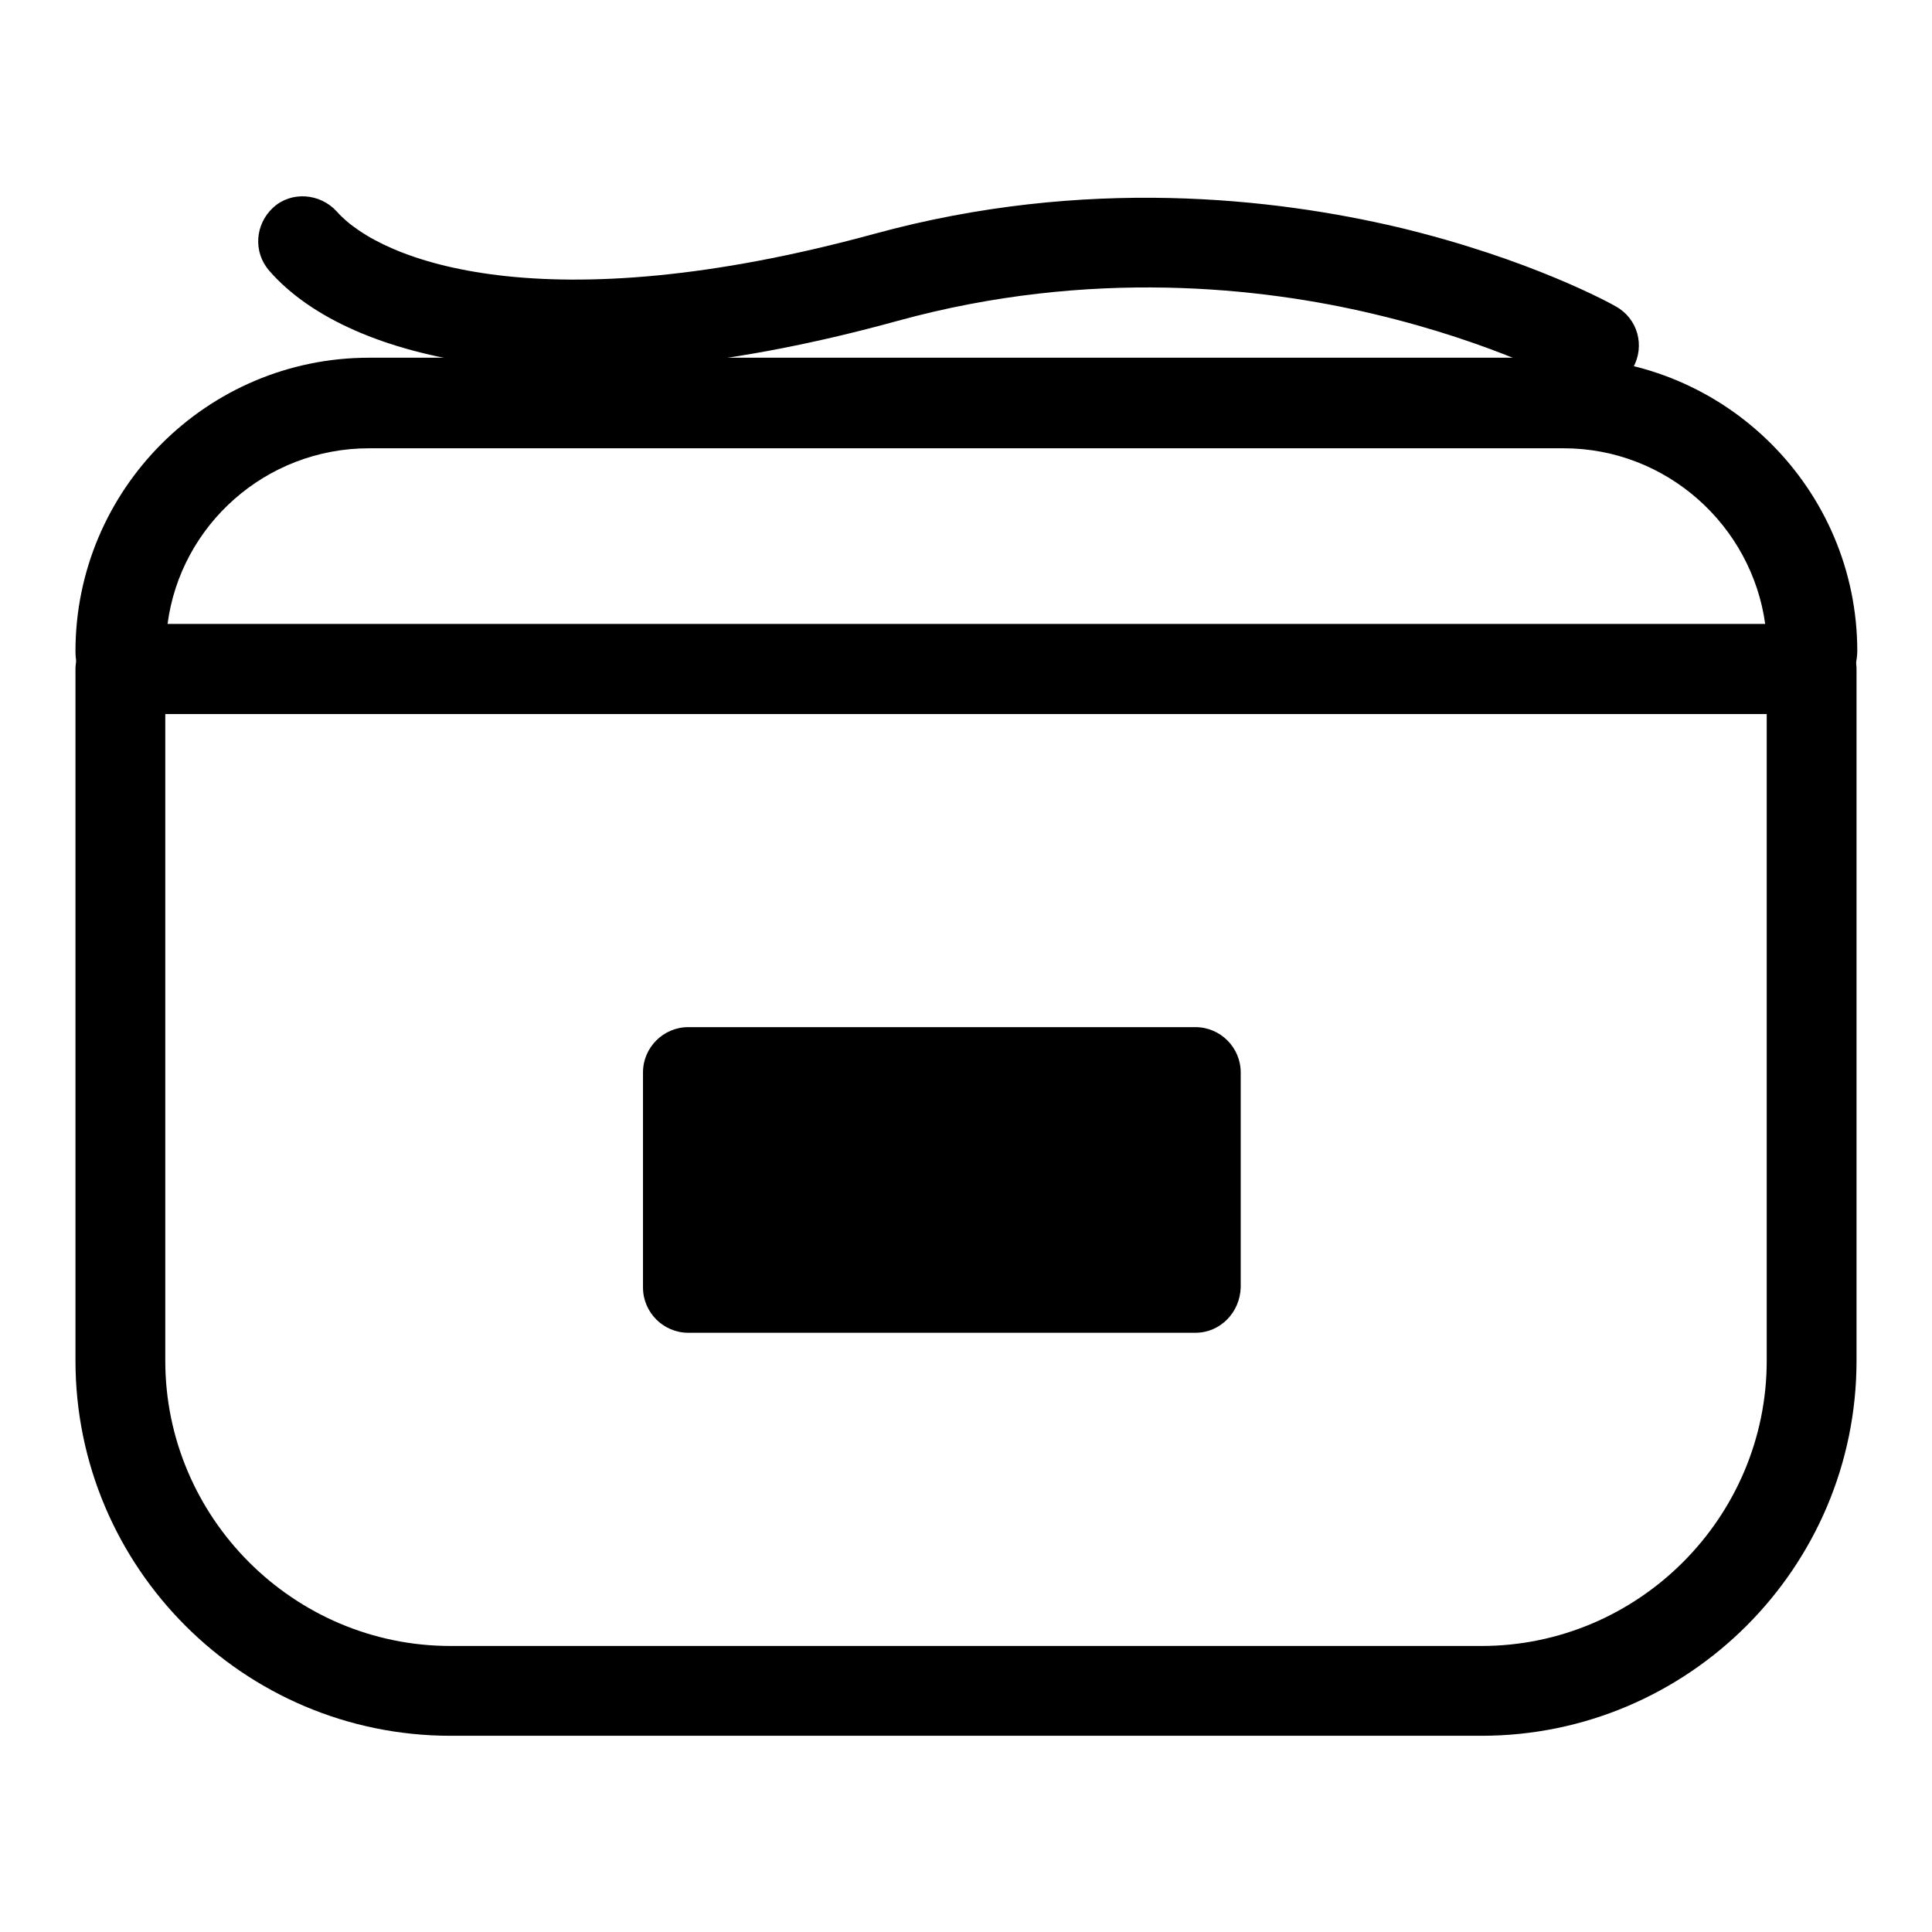
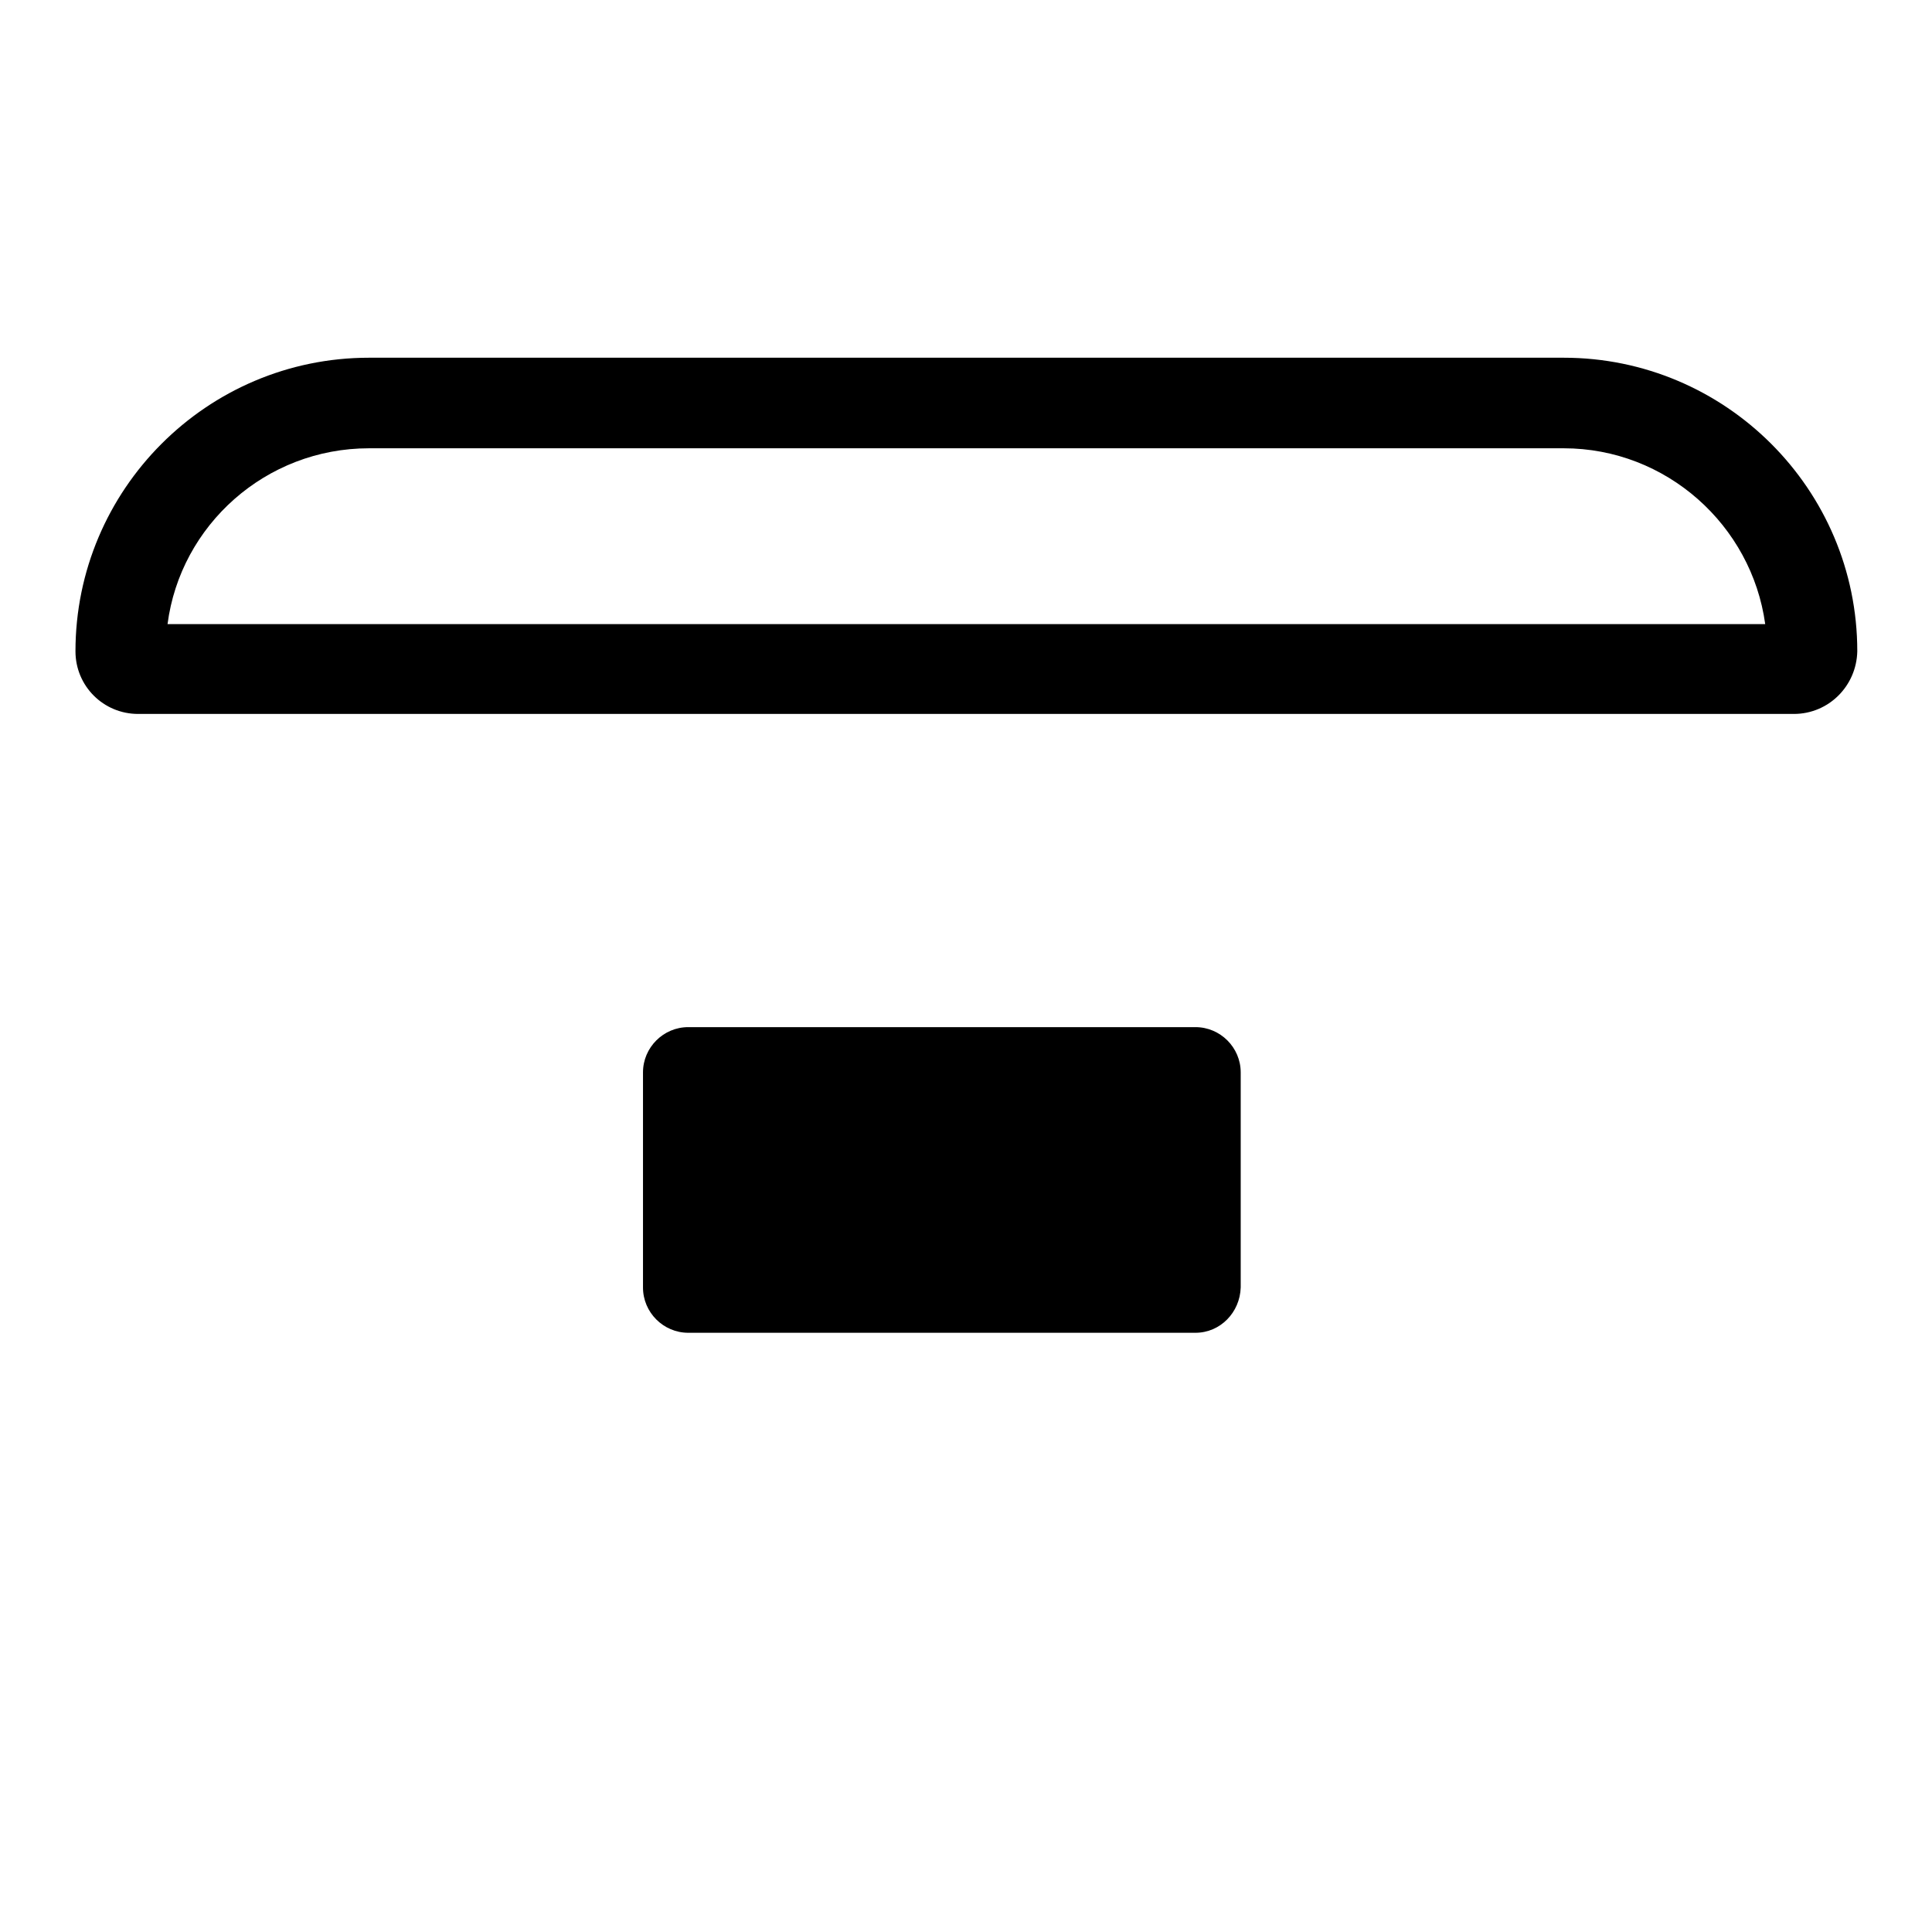
<svg xmlns="http://www.w3.org/2000/svg" version="1.1" x="0px" y="0px" viewBox="0 0 256 256" enable-background="new 0 0 256 256" xml:space="preserve">
  <g>
    <path fill="#000000" d="M237.7,94.6H18.3c-4.6,0-8.3-3.7-8.3-8.3c0-21.4,17.4-38.9,38.9-38.9h158.3c21.4,0,38.9,17.4,38.9,38.9 C246,90.9,242.3,94.6,237.7,94.6L237.7,94.6z M22.2,82.7h211.7c-1.8-13.1-13.1-23.3-26.7-23.3H48.9C35.2,59.4,23.9,69.6,22.2,82.7z " />
-     <path fill="#000000" d="M196.3,230H59.7C32.3,230,10,207.7,10,180.3V88.7c0-3.3,2.7-6,6-6H240c3.3,0,6,2.7,6,6v91.6 C246,207.7,223.7,230,196.3,230z M21.9,94.6v85.7c0,20.8,17,37.8,37.8,37.8h136.6c20.8,0,37.8-17,37.8-37.8V94.6H21.9z M211.2,51.8 c-1,0-2-0.2-2.9-0.8c-0.1-0.1-10.2-5.6-26.3-9.4c-14.7-3.5-37.5-6.1-63,0.9c-21.4,5.9-40.1,7.8-55.5,5.7 c-12.4-1.7-22.3-6-27.8-12.3c-2.2-2.5-1.9-6.2,0.5-8.4s6.2-1.9,8.4,0.5c5.9,6.7,27.6,14.9,71.2,3c28.1-7.7,53.2-4.7,69.4-0.9 c17.6,4.2,28.4,10.2,28.9,10.5c2.9,1.6,3.9,5.2,2.3,8.1C215.3,50.7,213.3,51.8,211.2,51.8L211.2,51.8z" />
    <path fill="#000000" d="M91.2,142.1h67.2v28.5H91.2V142.1z" />
    <path fill="#000000" d="M158.4,176.6H91.2c-3.3,0-6-2.7-6-6v-28.5c0-3.3,2.7-6,6-6h67.2c3.3,0,6,2.7,6,6v28.5 C164.3,173.9,161.7,176.6,158.4,176.6z M97.1,164.7h55.3V148H97.1V164.7z" />
  </g>
</svg>